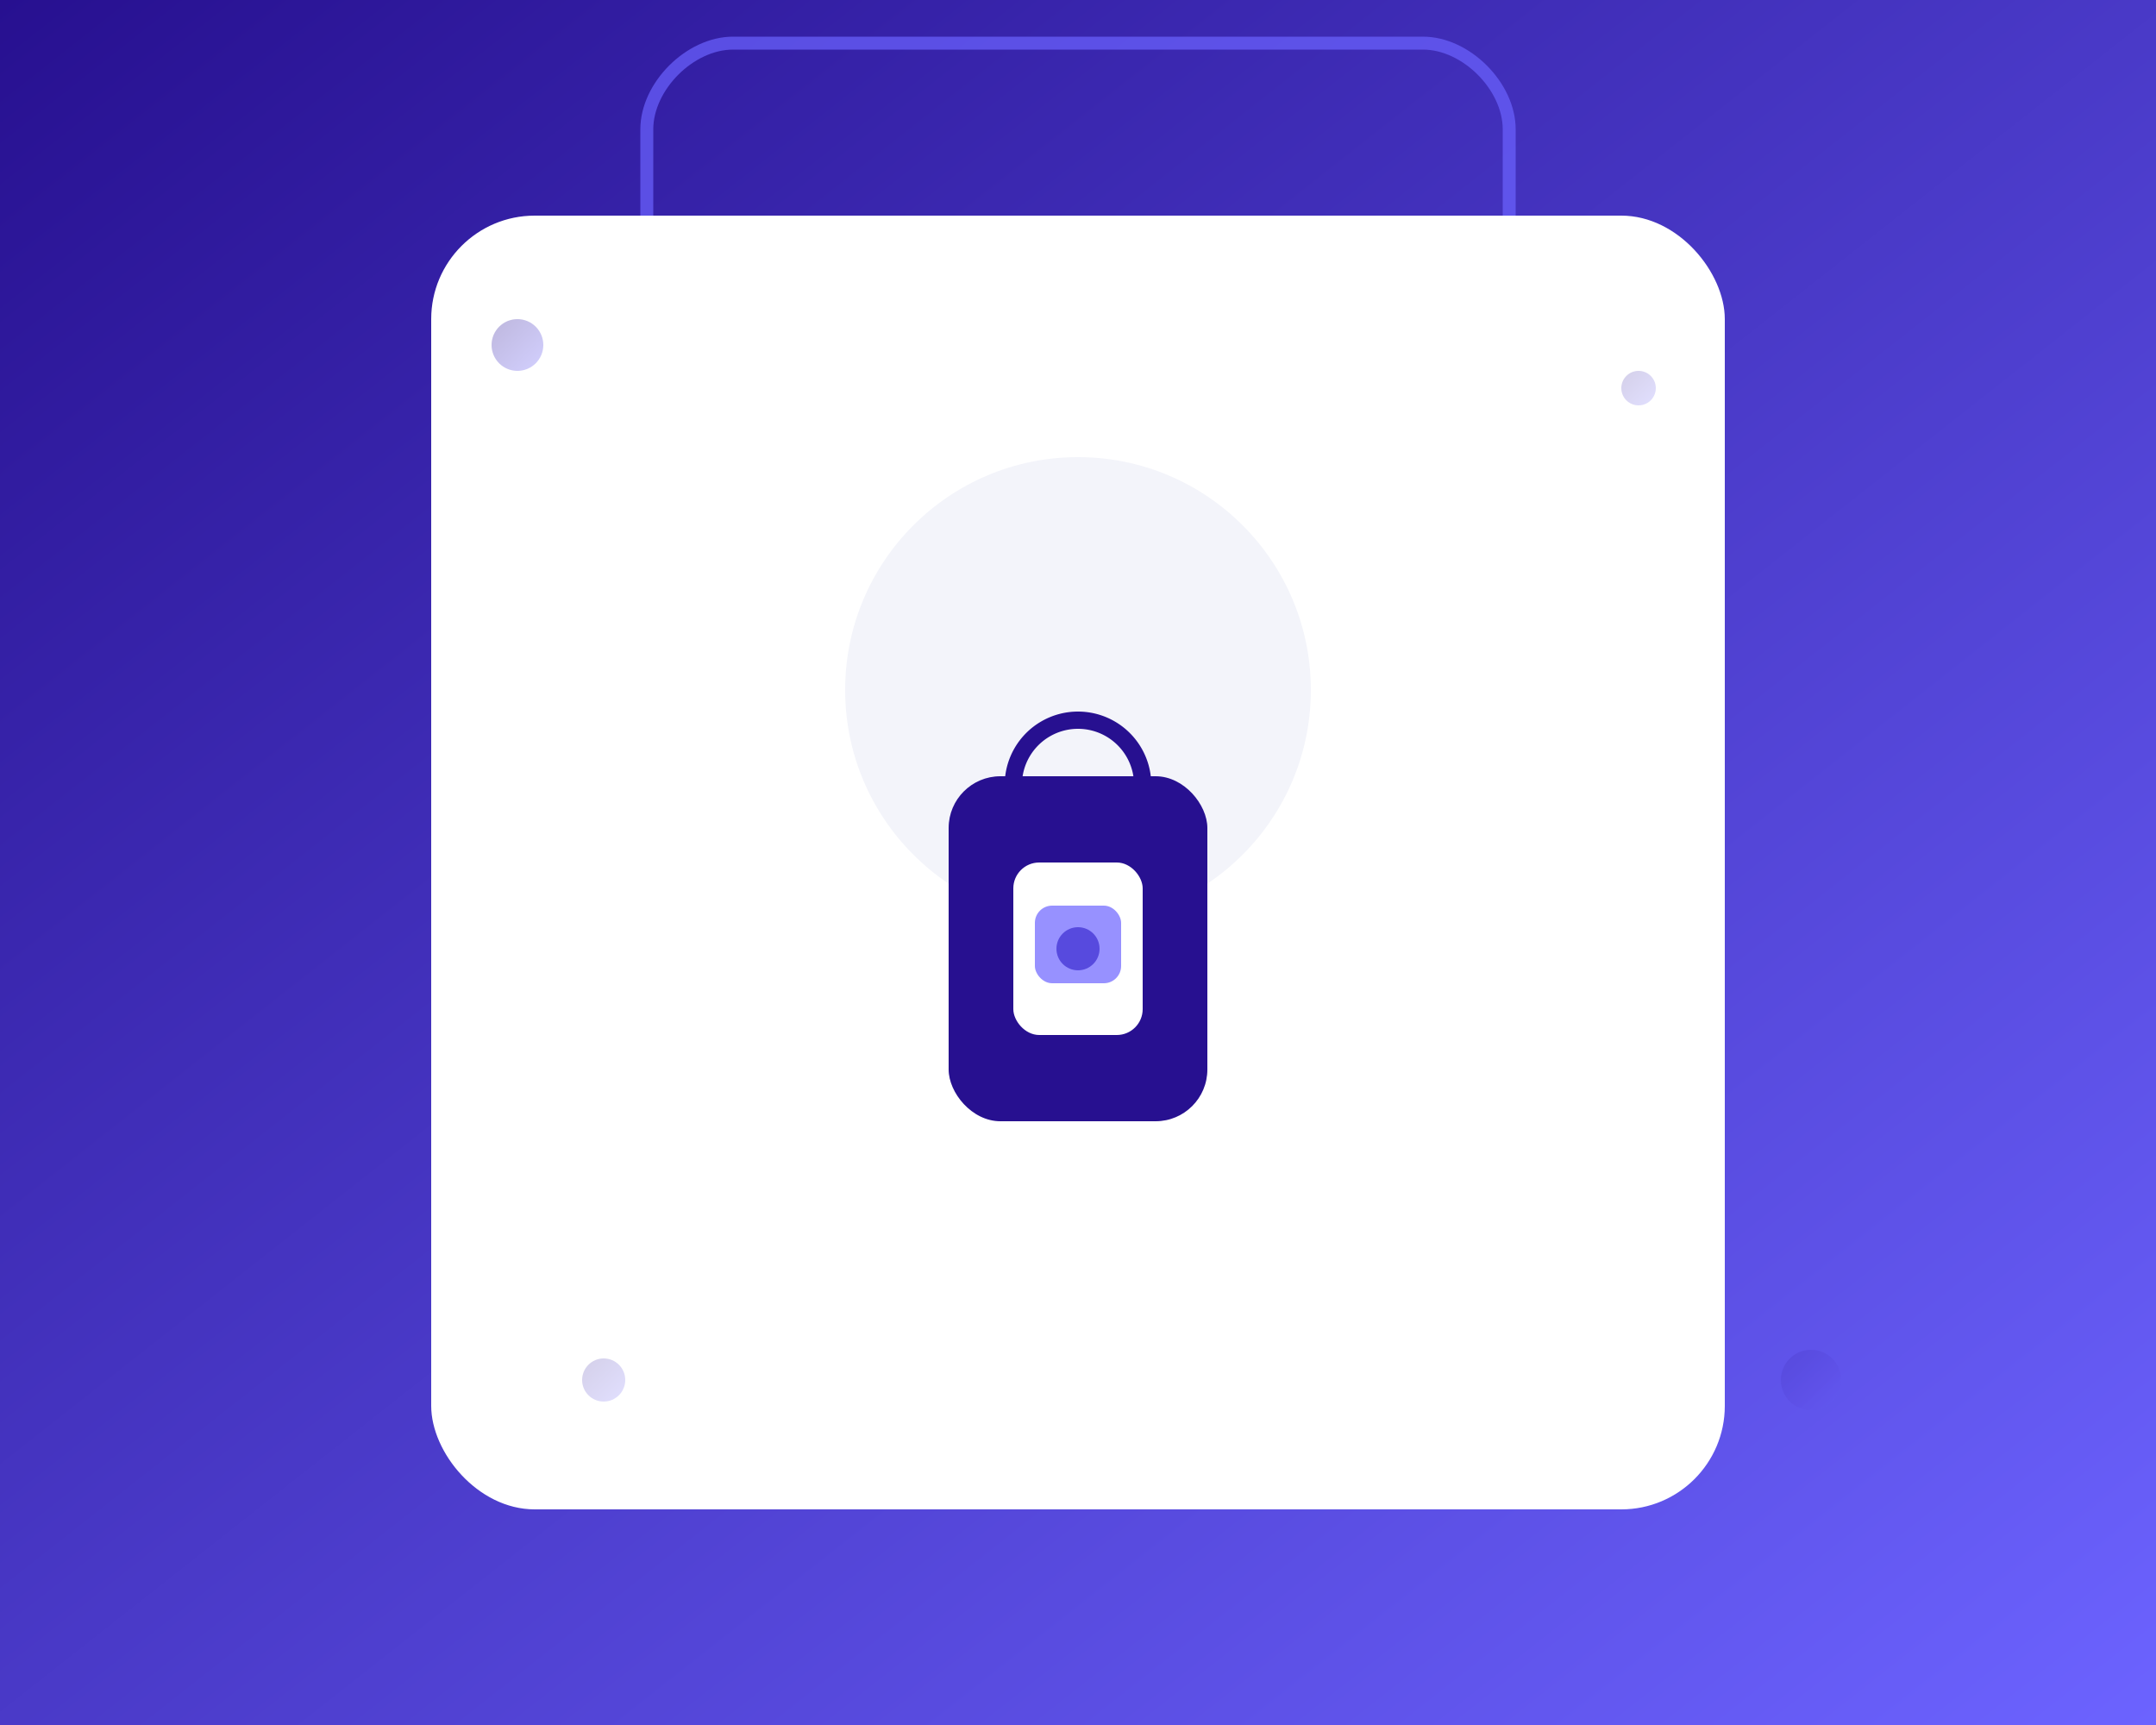
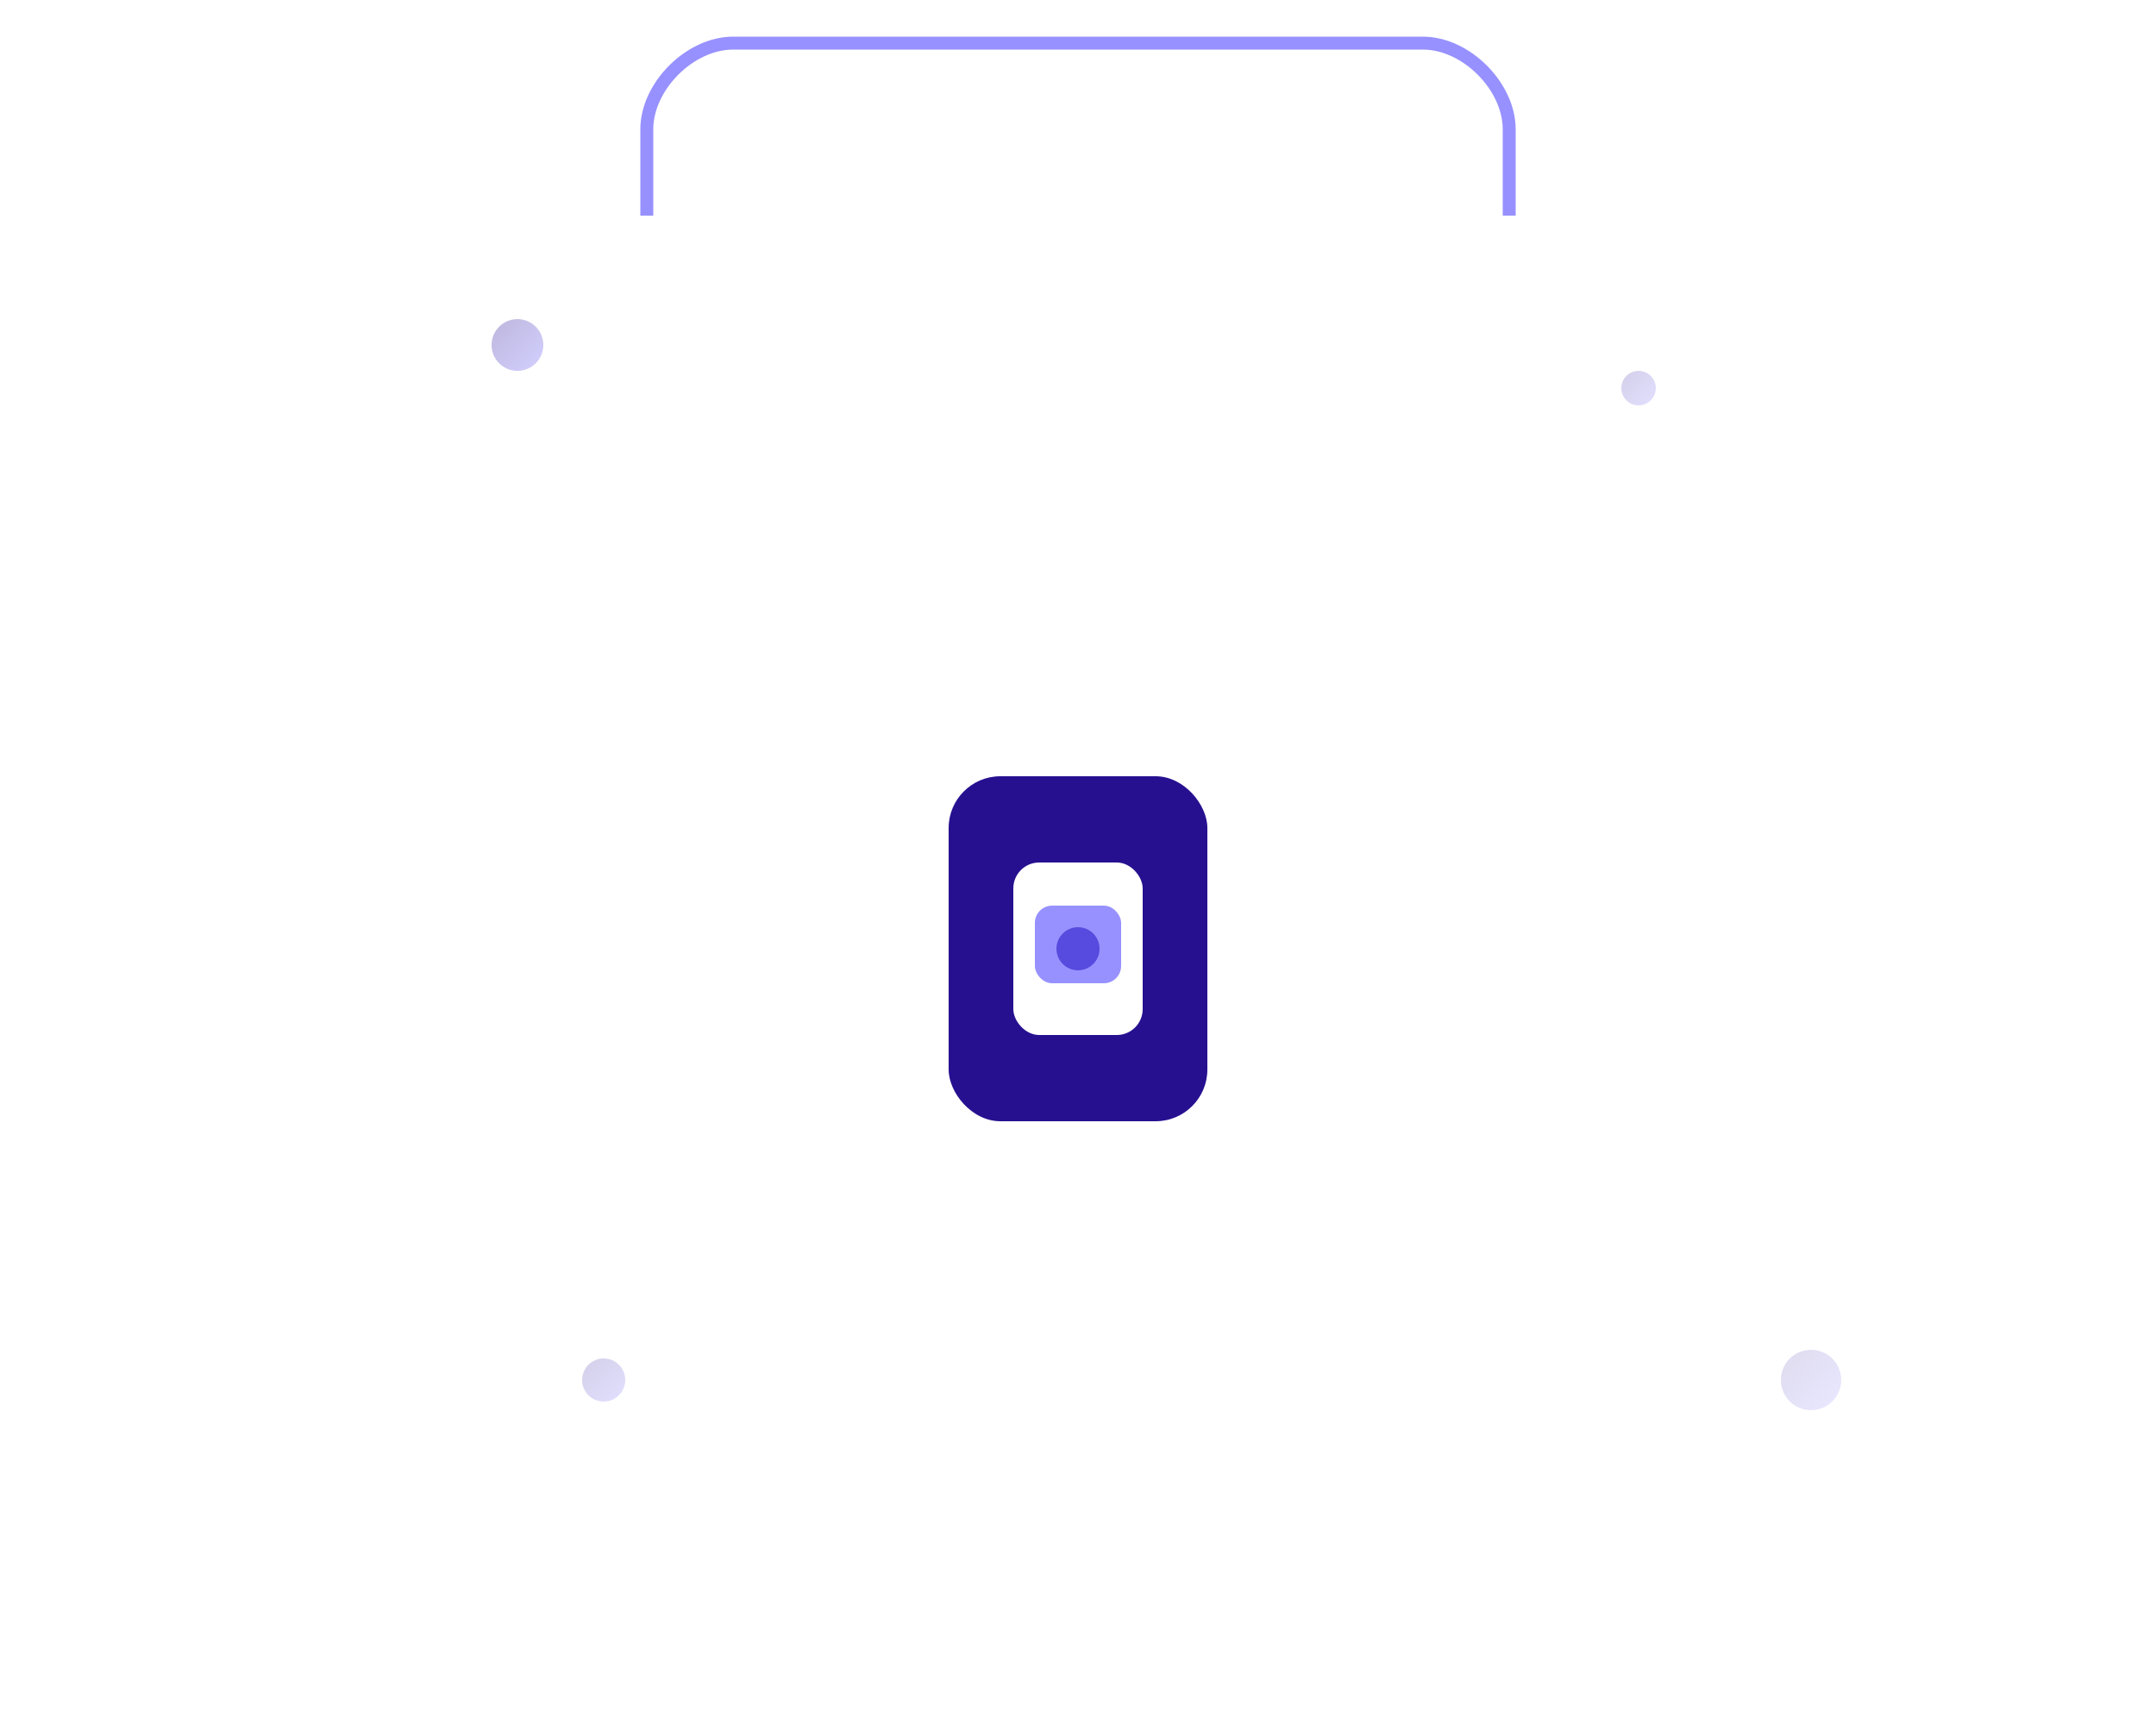
<svg xmlns="http://www.w3.org/2000/svg" viewBox="0 0 500 400" width="500" height="400" aria-label="Illustration Authentification Équisoldo">
  <title>Illustration Authentification Équisoldo</title>
  <desc>Carte stylisée avec cadenas, fond violet, ombres douces et éléments décoratifs modernes.</desc>
  <defs>
    <filter id="shadow" x="-20%" y="-20%" width="140%" height="140%">
      <feDropShadow dx="0" dy="4" stdDeviation="8" flood-color="#271090" flood-opacity="0.12" />
    </filter>
    <linearGradient id="violet" x1="0" y1="0" x2="1" y2="1">
      <stop offset="0%" stop-color="#271090" />
      <stop offset="100%" stop-color="#6c63ff" />
    </linearGradient>
  </defs>
-   <rect width="500" height="400" fill="url(#violet)" />
  <rect x="100" y="50" width="300" height="300" rx="24" fill="#fff" filter="url(#shadow)" />
-   <ellipse cx="250" cy="160" rx="54" ry="54" fill="#f3f4fa" filter="url(#shadow)" />
  <rect x="220" y="180" width="60" height="80" rx="12" fill="#271090" filter="url(#shadow)" />
  <rect x="235" y="200" width="30" height="40" rx="6" fill="#fff" />
  <ellipse cx="250" cy="220" rx="5" ry="5" fill="#271090" />
  <rect x="240" y="210" width="20" height="18" rx="4" fill="#6c63ff" opacity="0.7" />
-   <path d="M235,200 v-18 a15,15 0 0 1 30,0 v18" fill="none" stroke="#271090" stroke-width="4" />
+   <path d="M235,200 v-18 v18" fill="none" stroke="#271090" stroke-width="4" />
  <path d="M150,50v-20c0-10,10-20,20-20h160c10,0,20,10,20,20v20" fill="none" stroke="#6c63ff" stroke-width="3" opacity="0.7" />
  <circle cx="120" cy="80" r="6" fill="url(#violet)" opacity="0.3" />
  <circle cx="380" cy="90" r="4" fill="url(#violet)" opacity="0.2" />
  <circle cx="140" cy="320" r="5" fill="url(#violet)" opacity="0.2" />
  <circle cx="420" cy="320" r="7" fill="url(#violet)" opacity="0.15" />
</svg>